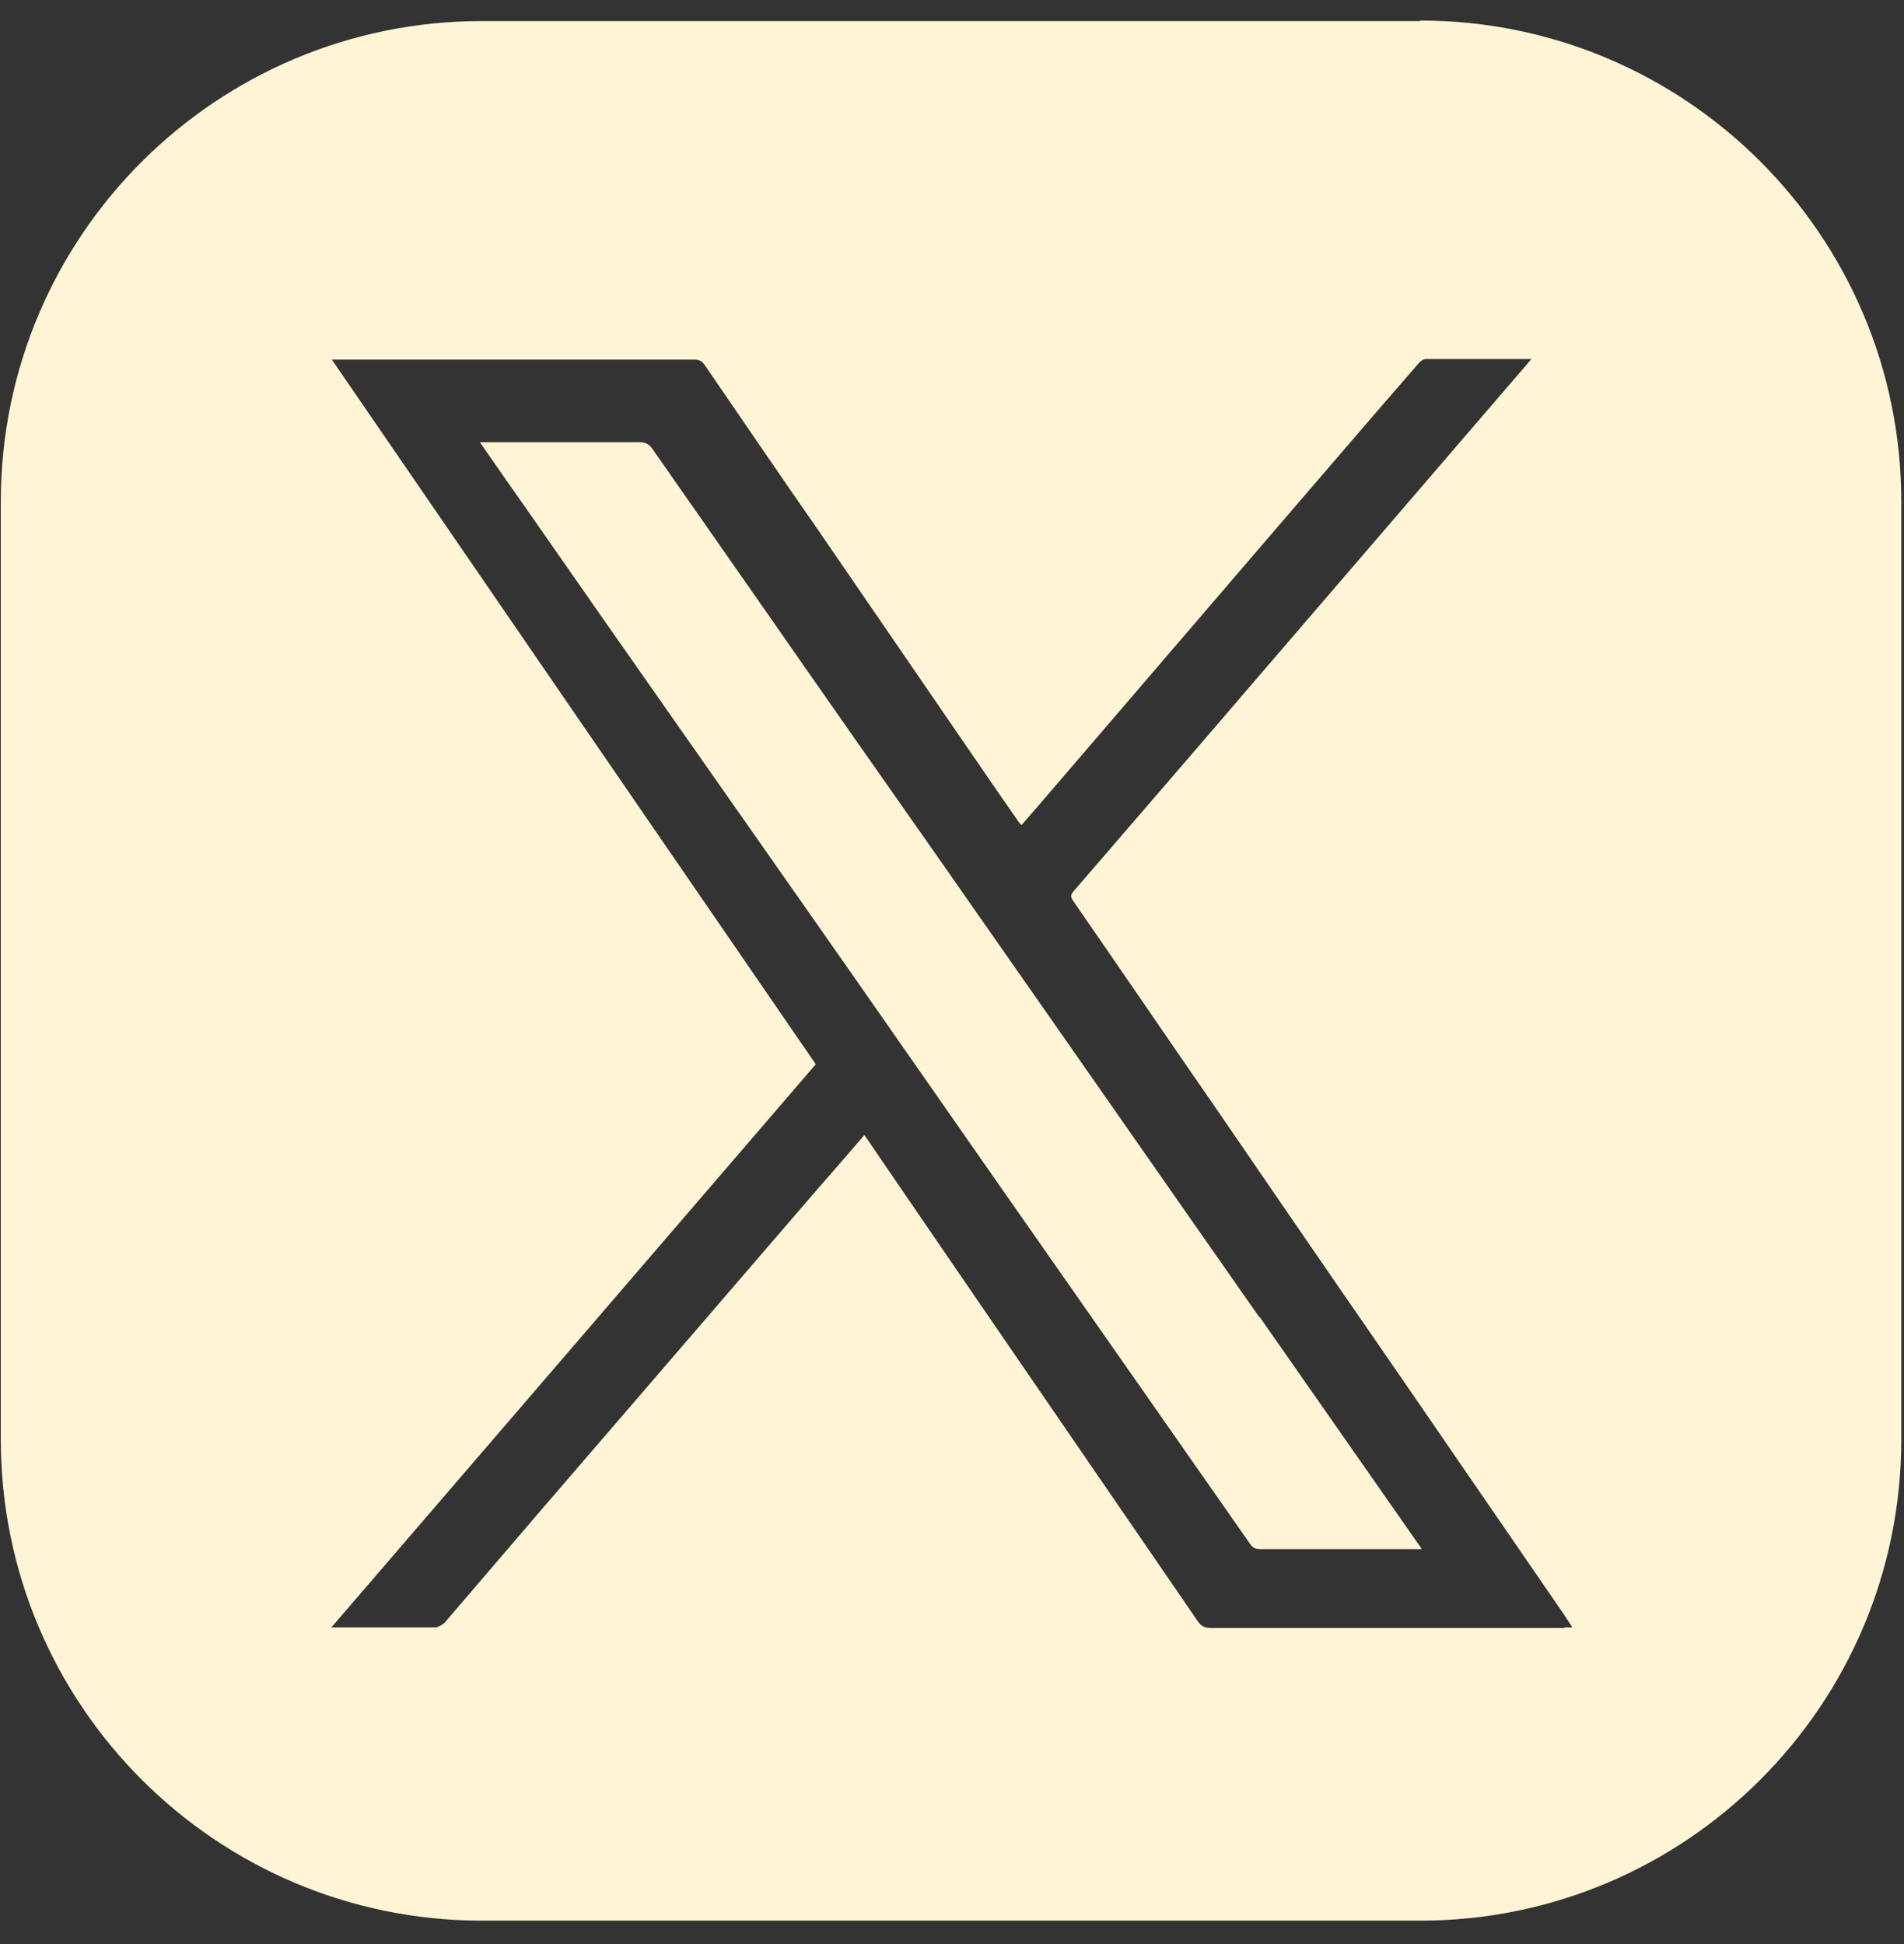
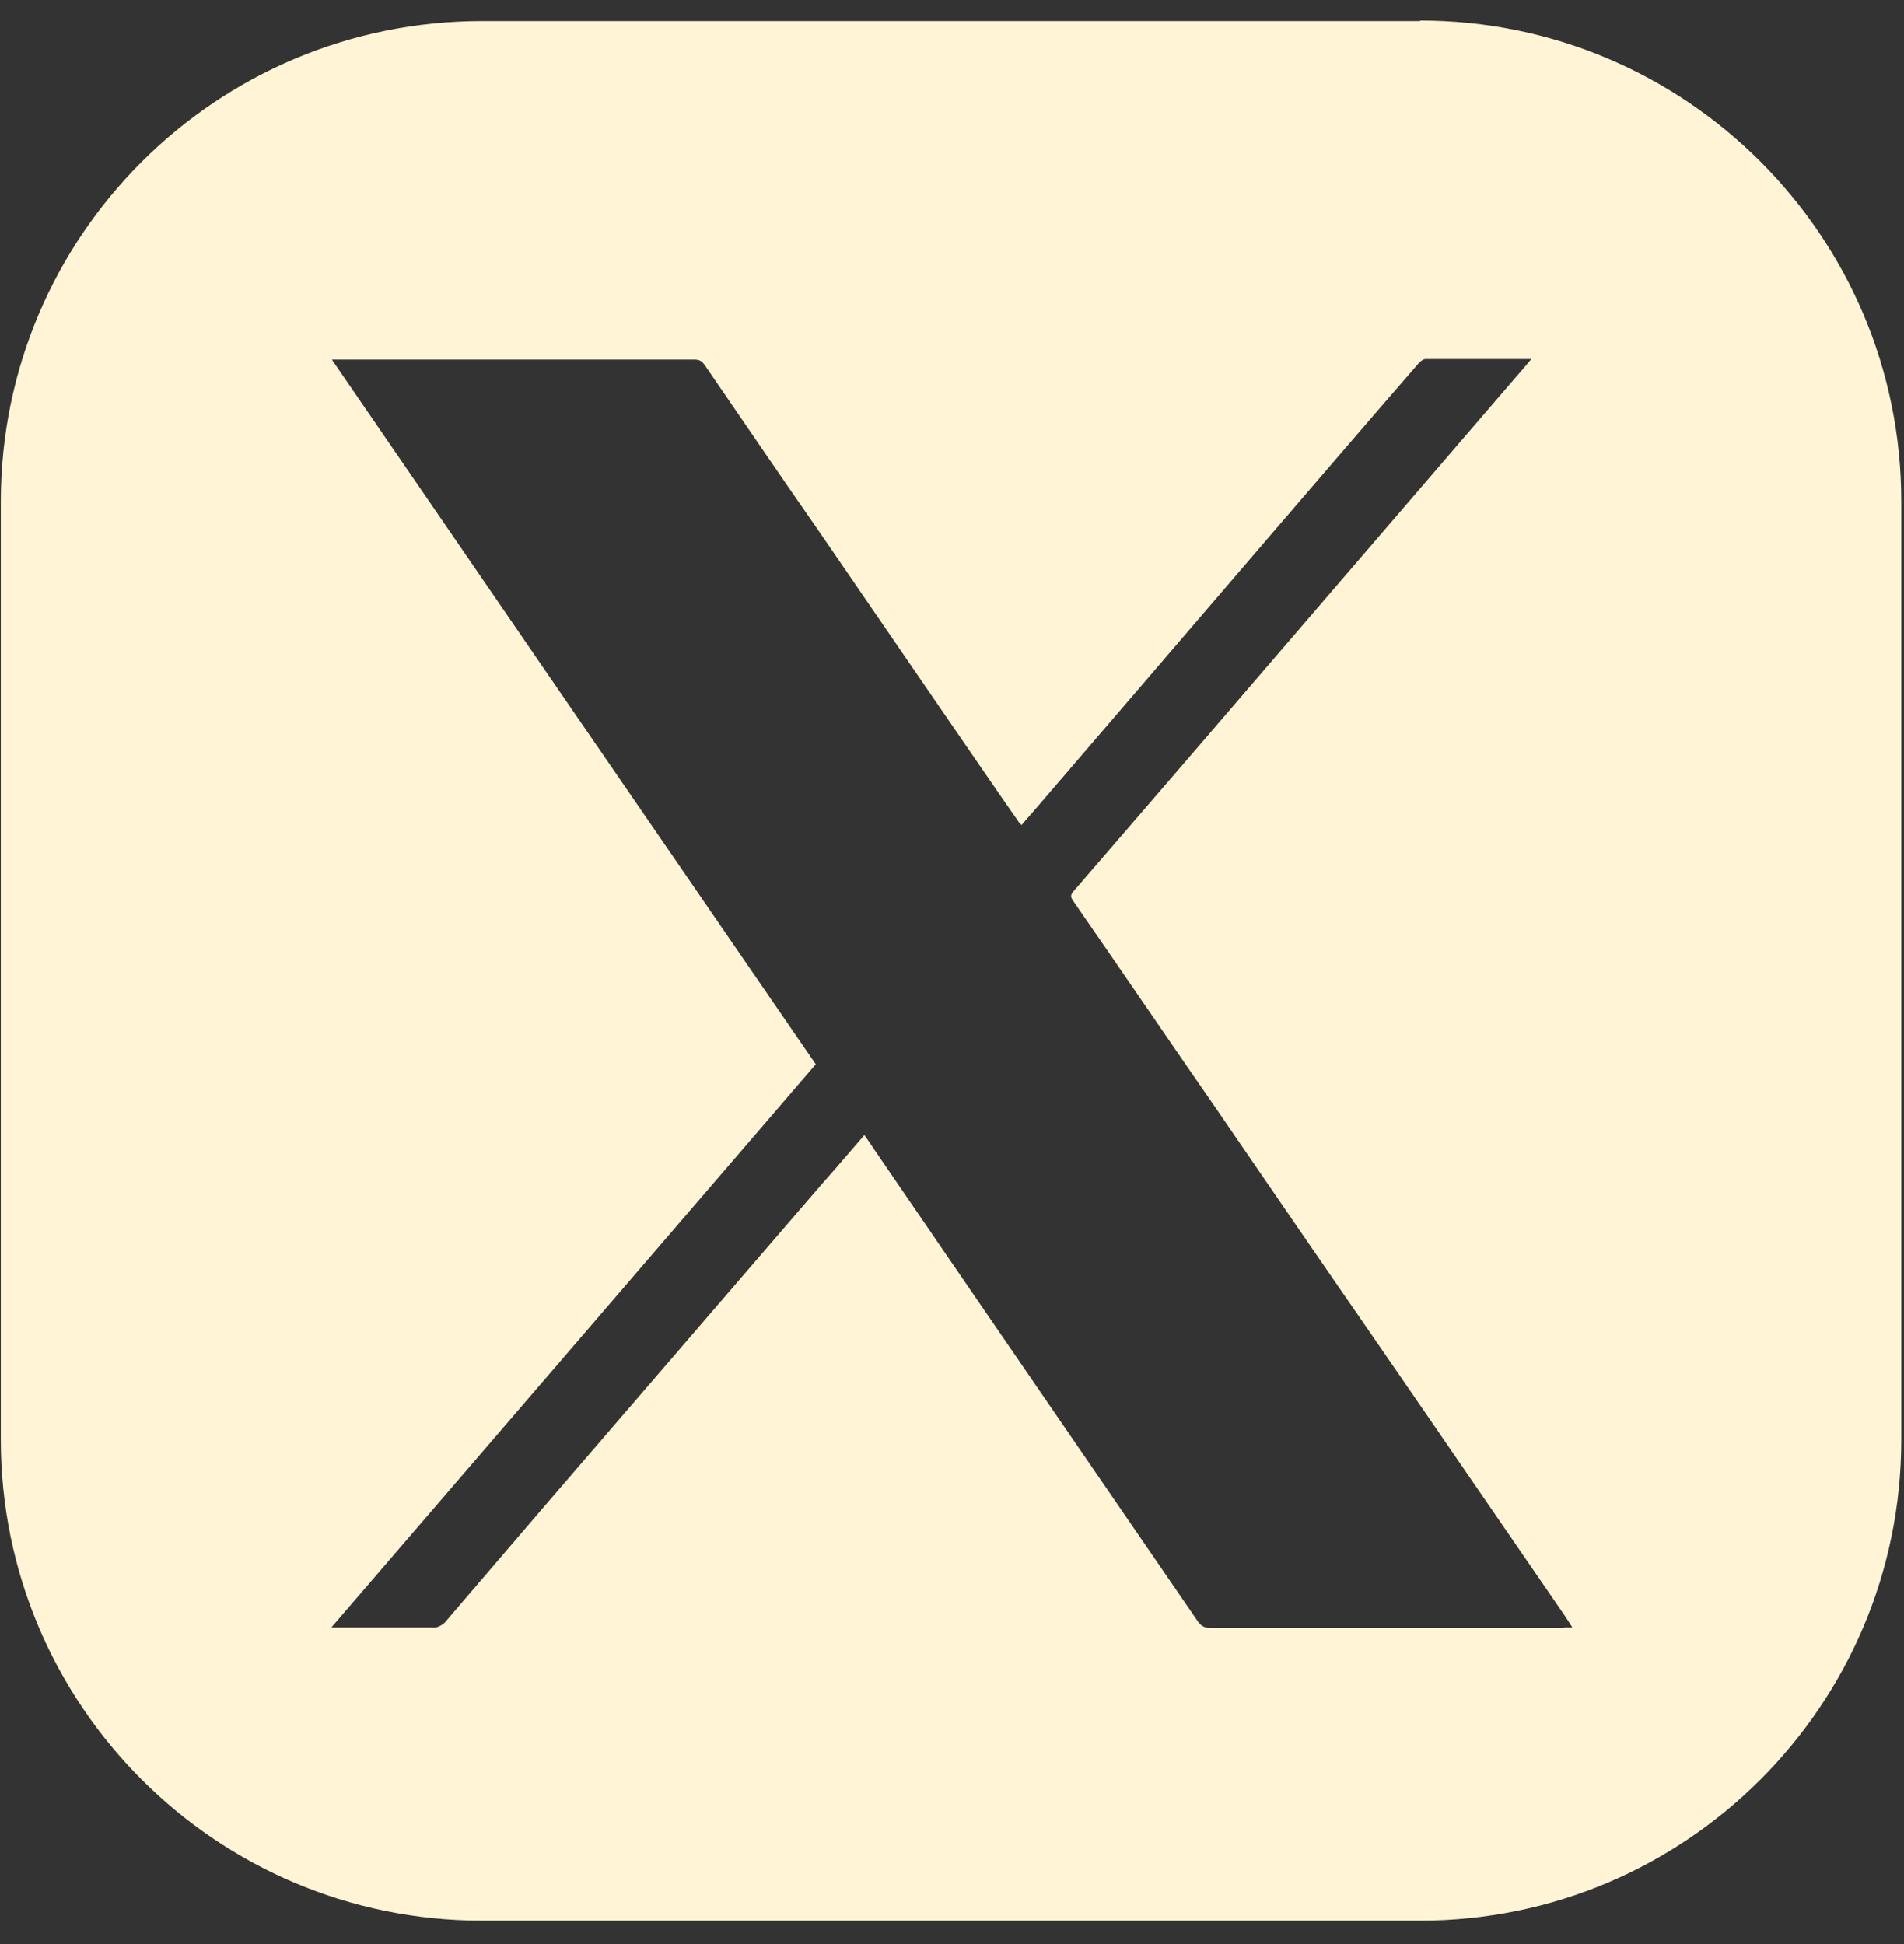
<svg xmlns="http://www.w3.org/2000/svg" width="47" height="48" viewBox="0 0 47 48" fill="none">
  <rect x="0" y="0" width="47" height="48" fill="#333333" stroke="none" />
-   <path d="M31.082 32.515C28.842 29.316 26.616 26.116 24.376 22.917C22.91 20.81 21.43 18.717 19.963 16.611C18.684 14.771 17.391 12.931 16.111 11.092C16.031 10.972 15.938 10.918 15.791 10.918C14.538 10.918 13.284 10.918 12.031 10.918C11.978 10.918 11.925 10.918 11.845 10.918C12.245 11.492 12.631 12.052 13.018 12.598C15.244 15.798 17.484 18.984 19.724 22.183C21.323 24.463 22.91 26.743 24.509 29.036C26.629 32.062 28.736 35.088 30.855 38.114C30.922 38.221 31.002 38.248 31.122 38.248C32.388 38.248 33.655 38.248 34.921 38.248H35.095C35.055 38.168 35.015 38.128 34.988 38.088C33.695 36.235 32.388 34.368 31.095 32.515H31.082Z" fill="#FFF4D6" />
  <path d="M35.055 0.52H11.898C5.339 0.52 0.02 5.826 0.02 12.385V35.541C0.02 42.1 5.339 47.42 11.898 47.42H35.055C41.614 47.42 46.933 42.1 46.933 35.541V12.385C46.933 5.826 41.614 0.507 35.055 0.507V0.52ZM38.601 40.194C35.695 40.194 32.788 40.194 29.882 40.194C29.735 40.194 29.642 40.141 29.562 40.021C26.949 36.208 24.323 32.395 21.71 28.569C21.59 28.396 21.47 28.209 21.337 28.023C20.977 28.436 20.643 28.836 20.297 29.222C17.991 31.902 15.671 34.595 13.364 37.275C12.565 38.208 11.778 39.128 10.978 40.061C10.925 40.114 10.832 40.167 10.752 40.181C9.952 40.181 9.138 40.181 8.339 40.181H8.179C12.178 35.528 16.164 30.902 20.137 26.276C16.151 20.477 12.178 14.691 8.192 8.879C8.259 8.879 8.312 8.879 8.352 8.879C11.285 8.879 14.218 8.879 17.151 8.879C17.284 8.879 17.337 8.932 17.404 9.025C18.337 10.385 19.27 11.758 20.217 13.118C21.377 14.811 22.55 16.518 23.71 18.211C24.19 18.904 24.656 19.597 25.136 20.277C25.149 20.304 25.176 20.33 25.216 20.37C25.363 20.197 25.509 20.037 25.656 19.864C27.536 17.677 29.416 15.478 31.295 13.291C32.535 11.852 33.775 10.399 35.028 8.959C35.068 8.919 35.135 8.865 35.188 8.865C36.041 8.865 36.894 8.865 37.801 8.865C37.654 9.039 37.534 9.185 37.401 9.332C35.201 11.892 32.988 14.465 30.789 17.024C29.362 18.691 27.922 20.357 26.496 22.01C26.416 22.103 26.429 22.157 26.496 22.25C27.669 23.943 28.829 25.65 30.002 27.343C31.335 29.289 32.668 31.235 34.015 33.182C35.495 35.328 36.961 37.474 38.441 39.621C38.561 39.794 38.681 39.968 38.814 40.181H38.627L38.601 40.194Z" fill="#FFF4D6" />
</svg>